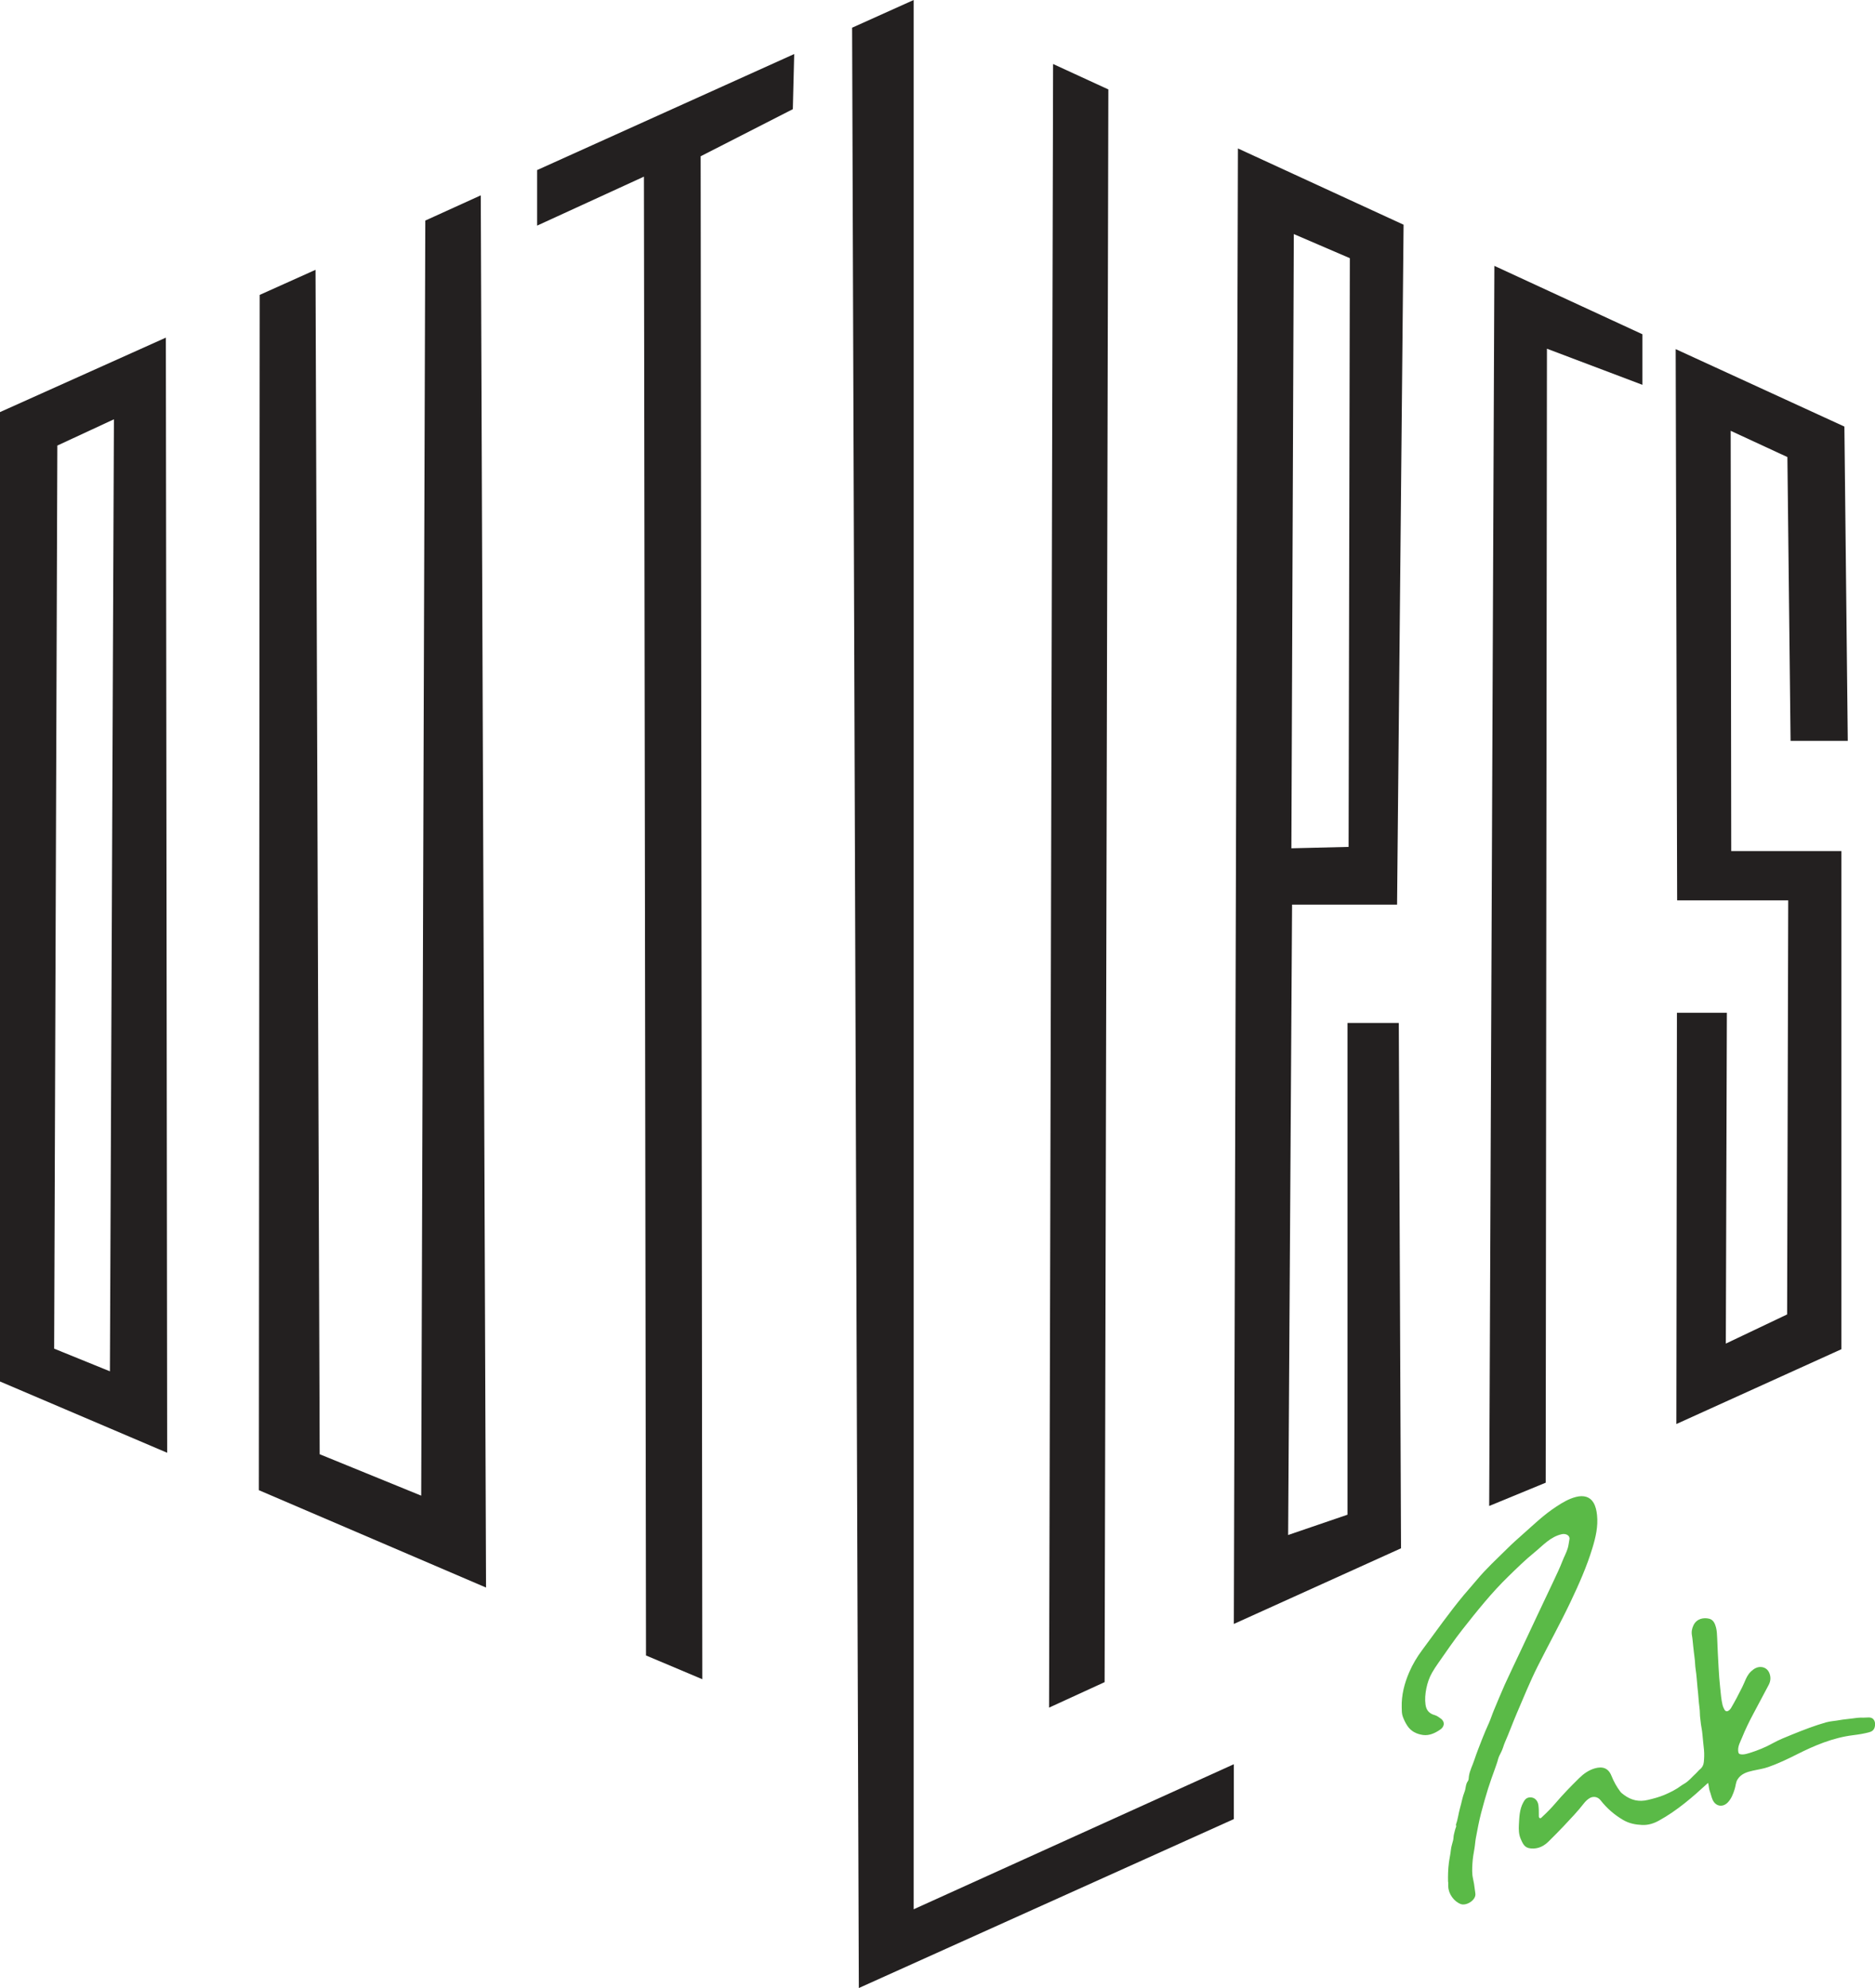
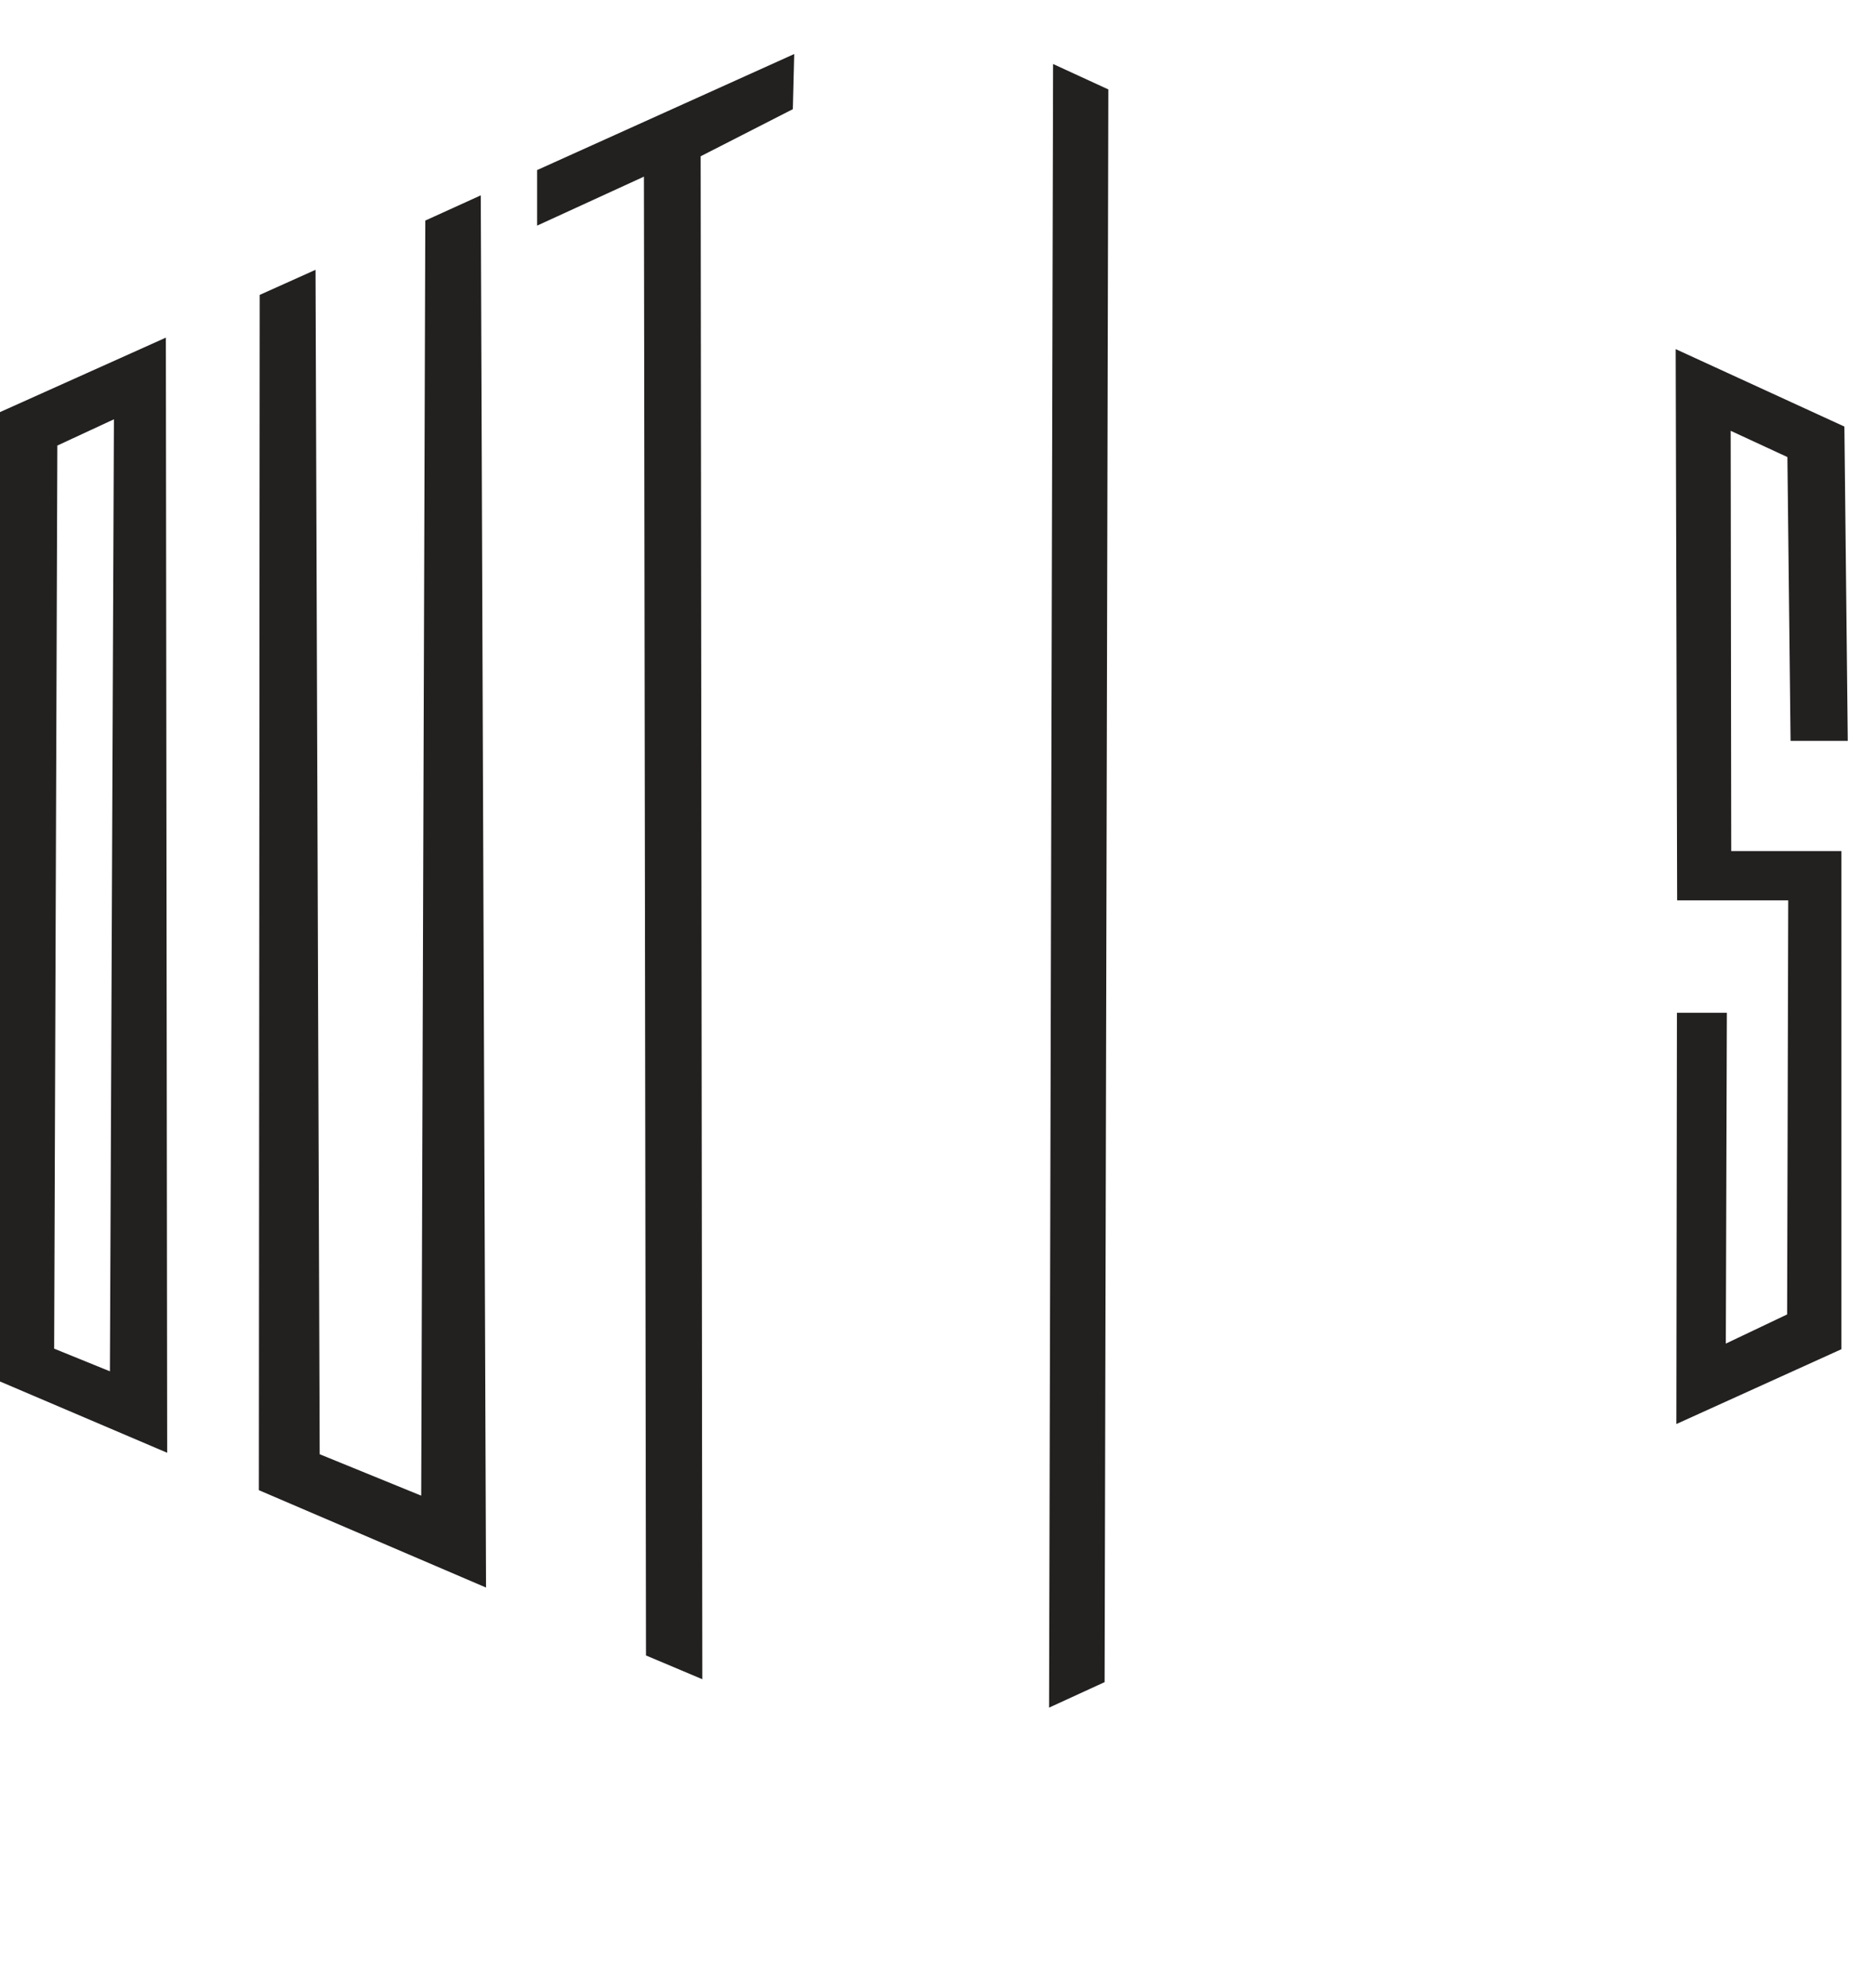
<svg xmlns="http://www.w3.org/2000/svg" id="Layer_2" data-name="Layer 2" viewBox="0 0 270.74 286.99">
  <defs>
    <style>      .cls-1 {        fill: #232020;      }      .cls-2 {        fill: #5aba47;      }    </style>
  </defs>
  <g id="Layer_1-2" data-name="Layer 1">
    <g>
      <g>
-         <path class="cls-2" d="m209.09,271.7c-.02-.93,0-1.85.12-2.78.08-.63.23-1.24.29-1.87.05-.5.22-.95.33-1.42.06-.27.04-.58.12-.86.09-.35.16-.71.3-1.05.06-.15-.05-.24-.01-.36.28-.77.36-1.59.58-2.36.23-.78.35-1.59.65-2.33.21-.51.13-1.09.49-1.56.12-.15.11-.45.14-.68.12-.84.53-1.58.79-2.38.34-1.03.75-2.04,1.14-3.05.29-.76.63-1.52.96-2.26.27-.6.46-1.24.72-1.85.52-1.24,1.03-2.49,1.58-3.72.74-1.63,1.53-3.25,2.29-4.87.79-1.67,1.57-3.33,2.35-5,.78-1.66,1.58-3.33,2.36-4.99.46-.98.93-1.95,1.32-2.96.24-.63.58-1.22.77-1.87.12-.42.16-.85.24-1.27.1-.57-.54-.86-1.09-.74-1.67.37-2.73,1.63-3.96,2.63-1.33,1.08-2.55,2.28-3.78,3.48-2.43,2.36-4.53,5-6.62,7.65-1.22,1.55-2.33,3.19-3.46,4.8-.33.47-.65.95-.93,1.44-.4.7-.67,1.49-.83,2.3-.15.77-.22,1.54-.11,2.32.11.81.55,1.29,1.33,1.5.32.09.59.3.87.5.67.49.51,1.19-.08,1.59-.74.51-1.58.9-2.48.78-.92-.13-1.76-.52-2.3-1.38-.26-.41-.47-.84-.63-1.29-.15-.41-.14-.86-.15-1.3-.05-1.78.38-3.46,1.08-5.08.49-1.14,1.12-2.2,1.86-3.19,1.99-2.68,3.91-5.42,6.05-7.99.62-.74,1.27-1.45,1.88-2.19,1.33-1.59,2.86-3,4.33-4.45.74-.74,1.53-1.44,2.32-2.14.77-.68,1.52-1.37,2.29-2.04.8-.69,1.64-1.35,2.53-1.93.88-.58,1.77-1.11,2.8-1.38,1.15-.3,2.05-.02,2.55.82.32.54.44,1.15.51,1.76.18,1.66-.19,3.24-.67,4.81-.81,2.67-1.94,5.2-3.13,7.71-1.49,3.14-3.18,6.18-4.74,9.29-1.12,2.22-2.05,4.53-3.03,6.81-.6,1.39-1.11,2.82-1.72,4.2-.2.46-.32.99-.55,1.43-.17.33-.36.69-.44,1-.12.49-.3.94-.46,1.41-.34.95-.69,1.9-.99,2.86-.37,1.19-.71,2.38-1.02,3.58-.3,1.17-.52,2.35-.74,3.53-.1.52-.12,1.04-.21,1.55-.13.71-.25,1.44-.29,2.17-.04.71-.08,1.43.08,2.14.12.51.2,1.03.26,1.56.02.25.09.49.09.76-.02.88-1.35,1.67-2.13,1.37-.95-.36-1.77-1.46-1.79-2.55,0-.21,0-.42,0-.64Z" />
-         <path class="cls-2" d="m246.64,257.37c-2.2,2.03-4.45,3.99-7.08,5.44-.75.42-1.57.68-2.44.64-.96-.04-1.9-.22-2.76-.73-1.26-.74-2.34-1.68-3.24-2.83-.48-.61-1.16-.56-1.56-.33-.34.2-.62.47-.86.78-.88,1.14-1.89,2.18-2.87,3.23-.72.77-1.46,1.5-2.2,2.24-.6.6-1.32,1.01-2.18,1.04-1.18.03-1.45-.42-1.86-1.37-.29-.66-.31-1.38-.27-2.07.06-1.08.08-2.19.62-3.19.2-.37.42-.71.93-.75.72-.06,1.19.47,1.27,1.14.06.47.06.94.06,1.41,0,.16-.03.37.14.44.16.07.27-.11.38-.21.66-.61,1.29-1.25,1.87-1.93,1.08-1.27,2.24-2.46,3.43-3.63.64-.63,1.37-1.15,2.25-1.41,1.15-.33,1.97-.03,2.41,1.06.33.83.76,1.61,1.3,2.32.15.19.35.32.53.46,1.04.77,2.16,1.03,3.46.71.79-.19,1.56-.39,2.31-.7.88-.37,1.73-.79,2.5-1.37.16-.12.35-.22.53-.33.61-.39,1.06-.96,1.59-1.44.2-.18.36-.41.57-.58.34-.27.51-.62.55-1.03.06-.58.08-1.15.03-1.74-.07-.76-.17-1.52-.23-2.29-.05-.64-.22-1.28-.27-1.92-.03-.32-.09-.65-.09-.97,0-.72-.15-1.44-.19-2.15-.04-.57-.1-1.14-.16-1.71-.09-.88-.13-1.76-.27-2.63-.09-.56-.07-1.14-.16-1.7-.08-.54-.12-1.08-.19-1.62-.06-.52-.09-1.05-.18-1.55-.1-.54,0-1.01.22-1.48.46-.95,1.45-1.15,2.28-.94.6.15.84.73.98,1.29.12.49.14.99.16,1.5.05,1.44.13,2.88.21,4.33.05.93.12,1.87.22,2.8.09.85.15,1.72.35,2.55.05.21.15.42.25.61.16.32.41.36.68.14.11-.09.21-.19.28-.31.58-.99,1.12-2.01,1.63-3.04.39-.77.61-1.65,1.27-2.27.44-.41.95-.71,1.57-.62.49.07.87.37,1.07.85.25.6.2,1.19-.11,1.76-.73,1.36-1.45,2.73-2.18,4.1-.61,1.14-1.18,2.3-1.66,3.5-.24.59-.59,1.17-.55,1.85.02.42.13.53.55.55.39.01.77-.11,1.13-.22,1.15-.36,2.26-.81,3.32-1.4.9-.5,1.87-.88,2.83-1.27,1.61-.65,3.22-1.28,4.89-1.75.63-.17,1.26-.19,1.89-.31.58-.11,1.18-.15,1.77-.23.56-.08,1.12-.16,1.68-.13.28.01.55-.04.83-.03.81.02.98.77.84,1.35-.09.39-.32.64-.73.76-.79.23-1.6.35-2.4.45-2.91.36-5.56,1.48-8.14,2.78-1.33.67-2.67,1.31-4.09,1.81-.73.26-1.49.36-2.24.53-.87.19-1.72.46-2.22,1.27-.26.41-.26.93-.41,1.39-.22.7-.47,1.37-.99,1.92-.74.78-1.79.58-2.21-.41-.17-.39-.24-.8-.39-1.19-.15-.39-.13-.82-.25-1.2Z" />
+         <path class="cls-2" d="m209.09,271.7Z" />
      </g>
      <path class="cls-1" d="m23.95,48.74L0,59.49v139.94l24.14,10.29-.19-160.97Zm-8.08,149.22l-8.05-3.27.46-130.37,8.17-3.79-.58,137.43Z" />
      <path class="cls-1" d="m70.19,229.18l-32.81-14.06.12-172.55,8.06-3.62.6,170.98,14.66,5.98.59-184.07,8.01-3.64s.03,7.33.07,19.18c.19,50.24.69,181.79.69,181.79Z" />
      <polygon class="cls-1" points="114.48 15.76 101.17 22.56 101.41 242.41 93.28 238.98 92.98 25.5 77.56 32.57 77.56 24.55 114.68 7.8 114.48 15.76" />
-       <polygon class="cls-1" points="178.16 254.68 178.16 262.6 124.01 286.99 123.04 4 131.93 0 131.93 275.62 178.16 254.68" />
      <polygon class="cls-1" points="160.04 12.91 159.5 242.83 151.48 246.51 152.06 9.24 160.04 12.91" />
-       <path class="cls-1" d="m194.57,147.68v70.98l-8.57,2.93.57-91h15.16l.94-98.15-23.92-11.01-.59,213,24.14-10.92-.32-75.84h-7.4Zm-7.75-113.89l8.09,3.48-.18,84.99-8.26.2.35-88.67Z" />
-       <polygon class="cls-1" points="237.15 48.25 237.15 55.55 223.37 50.34 223.19 214.04 215.03 217.4 215.78 38.38 237.15 48.25" />
      <polygon class="cls-1" points="249.98 122.86 265.89 122.86 265.89 194.77 242.06 205.57 242.14 146.21 249.35 146.21 249.2 193.96 258.05 189.75 258.21 129.98 242.17 129.98 241.96 50.4 266.32 61.58 266.81 106.95 258.55 106.95 258.09 65.98 249.9 62.19 249.98 122.86" />
    </g>
  </g>
</svg>